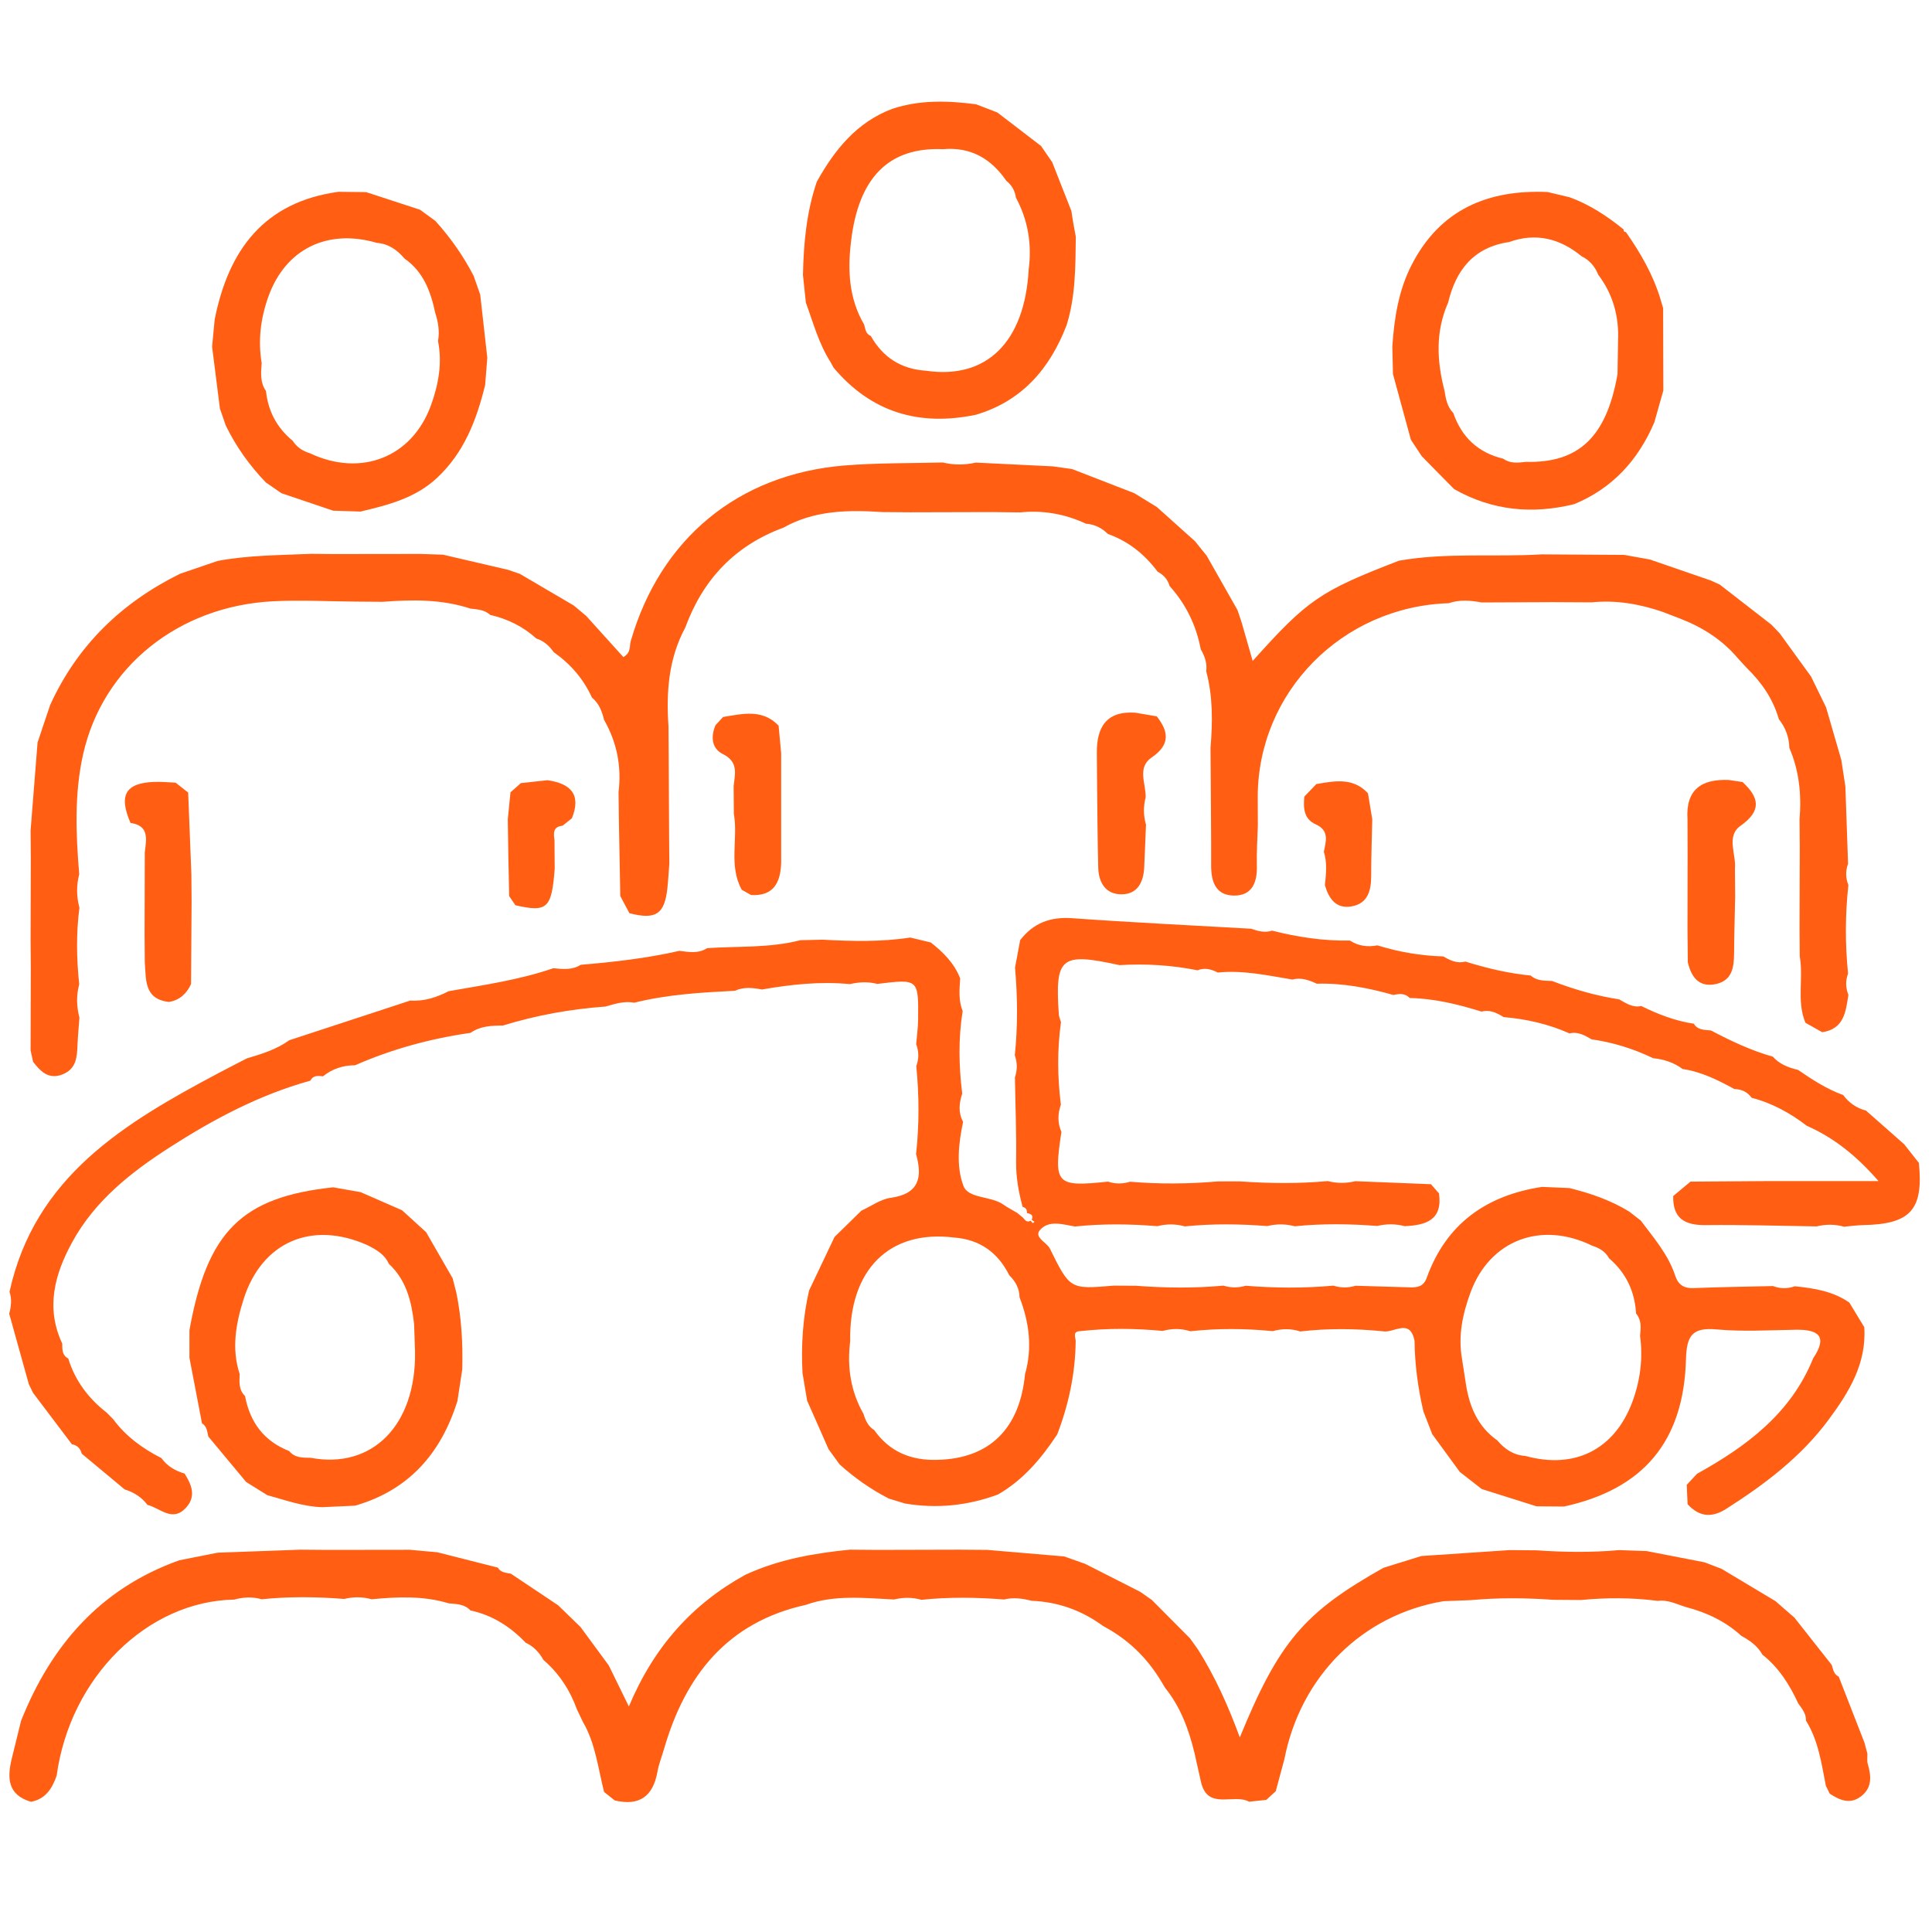
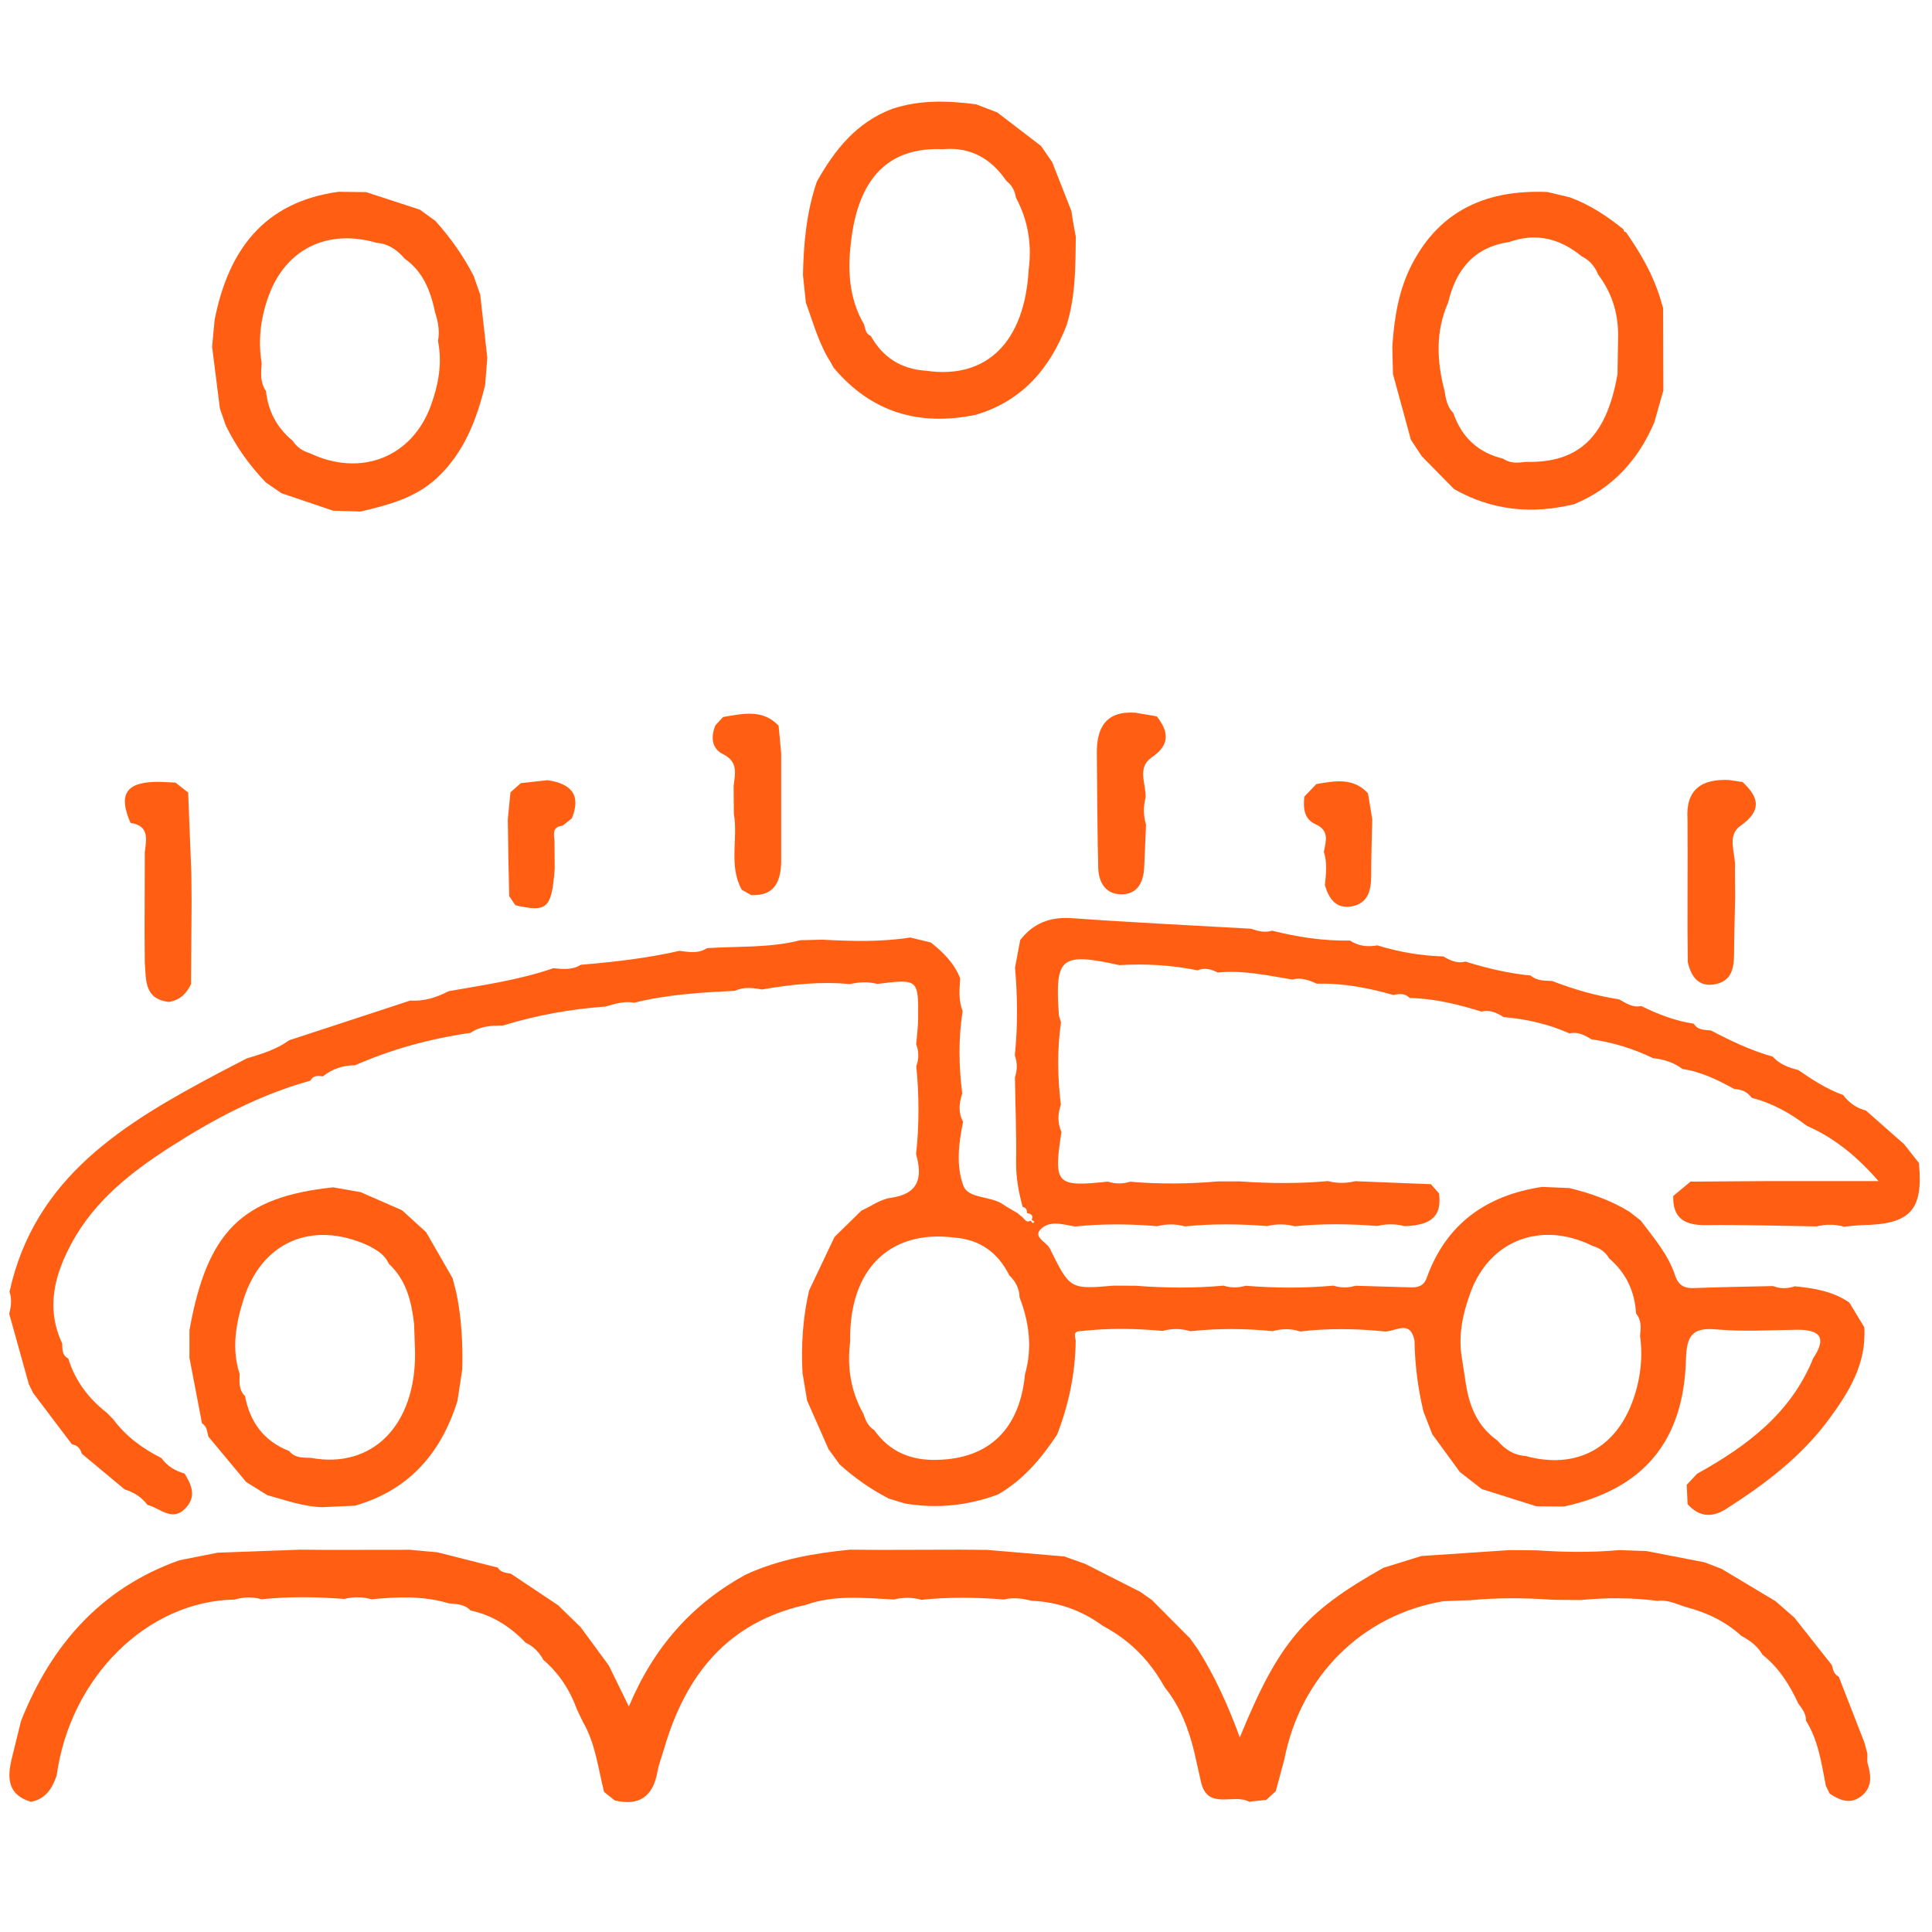
<svg xmlns="http://www.w3.org/2000/svg" version="1.1" id="Слой_1" x="0px" y="0px" viewBox="0 0 180 180" style="enable-background:new 0 0 180 180;" xml:space="preserve">
  <style type="text/css">
	.st0{fill:#FF5E13;}
	.st1{fill:#F1F1F1;}
</style>
  <g>
    <path class="st0" d="M167.52,99.68c1.33,0.91,2.67,1.79,4.2,2.34c0.54,0.72,1.24,1.22,2.13,1.45c1.19,1.05,2.38,2.1,3.56,3.14   c0.45,0.58,0.91,1.16,1.37,1.74c0.43,4.38-0.78,5.71-5.23,5.79c-0.58,0.01-1.16,0.1-1.74,0.15c-0.85-0.24-1.7-0.24-2.56-0.03   c-3.45-0.05-6.9-0.16-10.34-0.12c-1.95,0.02-3.07-0.62-3.02-2.71c0.54-0.45,1.08-0.89,1.61-1.34c2.38-0.02,4.77-0.03,7.15-0.05   c3.34,0,6.67,0,10.37,0c-2.08-2.38-4.16-4.04-6.68-5.15c-1.55-1.19-3.24-2.12-5.14-2.61c-0.4-0.56-0.96-0.8-1.62-0.82   c-1.52-0.83-3.07-1.61-4.81-1.86c-0.82-0.61-1.75-0.91-2.75-1.01c-1.82-0.88-3.74-1.47-5.74-1.76c-0.63-0.37-1.27-0.74-2.05-0.55   c-1.96-0.87-4.01-1.34-6.14-1.52c-0.63-0.39-1.28-0.72-2.06-0.51c-2.18-0.68-4.39-1.22-6.69-1.27c-0.44-0.46-0.98-0.4-1.52-0.28   c-2.33-0.66-4.7-1.12-7.14-1.05c-0.72-0.34-1.46-0.6-2.28-0.39c-2.3-0.38-4.58-0.89-6.94-0.65c-0.6-0.31-1.22-0.48-1.89-0.21   c-2.4-0.48-4.83-0.63-7.27-0.48c-5.47-1.2-6.02-0.76-5.65,4.59c0.02,0.24,0.13,0.48,0.2,0.72c-0.36,2.56-0.33,5.13-0.01,7.69   c-0.3,0.85-0.32,1.7,0.05,2.54c-0.74,4.89-0.5,5.14,4.34,4.63c0.69,0.23,1.37,0.22,2.06,0.01c2.73,0.23,5.45,0.21,8.18-0.03   c0.69,0,1.38,0,2.07,0c2.72,0.19,5.45,0.22,8.17-0.03c0.85,0.22,1.71,0.22,2.56,0.01c2.35,0.09,4.7,0.18,7.05,0.28   c0.25,0.29,0.5,0.58,0.75,0.86c0.35,2.51-1.25,2.96-3.2,3.05c-0.85-0.23-1.71-0.22-2.56-0.02c-2.56-0.2-5.12-0.23-7.68,0.03   c-0.85-0.23-1.71-0.23-2.56-0.02c-2.56-0.2-5.12-0.23-7.68,0.03c-0.85-0.24-1.71-0.24-2.56-0.02c-2.56-0.21-5.12-0.24-7.68,0.03   c-1.13-0.19-2.43-0.63-3.26,0.33c-0.58,0.67,0.59,1.12,0.91,1.7c1.89,3.83,1.89,3.83,5.95,3.48c0.69,0,1.38,0.01,2.07,0.01   c2.72,0.21,5.45,0.24,8.17-0.01c0.69,0.22,1.38,0.21,2.07,0.01c2.72,0.22,5.45,0.24,8.17-0.01c0.69,0.22,1.37,0.22,2.06,0.01   c1.69,0.05,3.37,0.1,5.06,0.15c0.7,0.02,1.28-0.06,1.58-0.9c1.82-5.04,5.56-7.67,10.74-8.46c0.85,0.04,1.7,0.08,2.55,0.11   c1.95,0.48,3.84,1.13,5.57,2.19c0.36,0.28,0.71,0.55,1.07,0.83c1.22,1.63,2.57,3.17,3.22,5.15c0.28,0.85,0.82,1.19,1.72,1.15   c2.46-0.1,4.93-0.13,7.39-0.19c0.67,0.26,1.35,0.26,2.03,0.02c1.79,0.18,3.56,0.46,5.08,1.52c0.46,0.76,0.93,1.53,1.39,2.29   c0.23,3.37-1.42,6.05-3.3,8.59c-2.56,3.47-5.94,6.03-9.55,8.33c-1.36,0.87-2.53,0.76-3.61-0.43c-0.03-0.6-0.06-1.2-0.08-1.8   c0.32-0.34,0.64-0.69,0.96-1.03c4.62-2.56,8.75-5.63,10.82-10.76c1.37-2.04,0.51-2.69-1.61-2.66c-2.46,0.04-4.94,0.19-7.38-0.03   c-2.28-0.21-2.8,0.58-2.86,2.78c-0.21,7.69-4,12.11-11.36,13.72c-0.86-0.01-1.71-0.02-2.57-0.02c-1.7-0.54-3.4-1.07-5.1-1.61   c-0.68-0.53-1.36-1.06-2.04-1.59c-0.86-1.17-1.72-2.35-2.57-3.52c-0.27-0.7-0.55-1.41-0.82-2.11c-0.51-2.16-0.8-4.35-0.83-6.58   c-0.42-2.18-1.96-0.68-2.97-0.9c-2.56-0.25-5.12-0.28-7.68,0.02c-0.85-0.28-1.7-0.27-2.56-0.03c-2.56-0.25-5.12-0.27-7.68,0.01   c-0.85-0.27-1.71-0.27-2.57-0.03c-2.56-0.24-5.12-0.27-7.68,0.02c-0.73,0.02-0.46,0.52-0.43,0.9c-0.03,3.01-0.64,5.91-1.72,8.72   c-1.47,2.23-3.16,4.24-5.52,5.6c-2.81,1.04-5.69,1.34-8.66,0.84c-0.5-0.15-1.01-0.31-1.51-0.46c-1.67-0.86-3.2-1.93-4.59-3.19   c-0.34-0.47-0.69-0.95-1.03-1.42c-0.66-1.5-1.32-3.01-1.99-4.51c-0.14-0.86-0.29-1.71-0.43-2.57c-0.14-2.59,0.03-5.16,0.61-7.69   c0.79-1.66,1.58-3.33,2.37-4.99c0.83-0.82,1.67-1.63,2.5-2.45c0.91-0.42,1.79-1.07,2.74-1.2c2.65-0.37,2.97-1.91,2.36-4.07   c0.3-2.73,0.29-5.47,0.02-8.2c0.25-0.68,0.25-1.36-0.01-2.04c0.06-0.76,0.17-1.52,0.18-2.27c0.04-3.82,0.04-3.82-3.8-3.35   c-0.86-0.22-1.71-0.18-2.56,0.02c-2.76-0.27-5.48,0.03-8.19,0.5c-0.85-0.16-1.7-0.26-2.52,0.12c-3.15,0.16-6.29,0.34-9.37,1.11   c-0.94-0.18-1.81,0.11-2.69,0.36c-3.25,0.23-6.44,0.81-9.56,1.77c-1.05,0-2.1,0.04-3.01,0.68c-3.72,0.53-7.32,1.51-10.76,3.02   c-1.12,0-2.12,0.33-2.99,1.03c-0.45-0.05-0.91-0.12-1.17,0.4l-0.06,0.02c-4.71,1.31-8.97,3.58-13.05,6.2   c-3.61,2.32-6.96,4.96-9.07,8.81c-1.64,2.99-2.51,6.12-0.94,9.47c0.01,0.54-0.03,1.09,0.56,1.39c0.64,2.08,1.89,3.73,3.6,5.06   c0.2,0.2,0.4,0.4,0.59,0.6c1.18,1.6,2.74,2.73,4.49,3.62c0.54,0.75,1.29,1.19,2.16,1.44c0.64,1.03,1.11,2.1,0.14,3.17   c-1.27,1.41-2.41,0.04-3.6-0.25c-0.54-0.72-1.27-1.18-2.12-1.44c-1.33-1.11-2.66-2.22-4-3.33c-0.13-0.49-0.42-0.79-0.92-0.88   c-1.21-1.6-2.41-3.19-3.62-4.79c-0.13-0.27-0.26-0.53-0.39-0.8c-0.61-2.19-1.22-4.38-1.83-6.57c0.18-0.68,0.26-1.36,0.03-2.05   c2.35-10.72,10.7-15.71,19.43-20.35c0.89-0.47,1.79-0.93,2.68-1.39c1.38-0.41,2.76-0.83,3.95-1.69c3.76-1.23,7.52-2.46,11.28-3.7   c1.28,0.09,2.45-0.29,3.57-0.87c3.28-0.58,6.59-1.05,9.75-2.14c0.88,0.08,1.76,0.19,2.56-0.32c3.09-0.26,6.17-0.61,9.19-1.3   c0.88,0.11,1.76,0.28,2.58-0.25c2.9-0.2,5.83,0,8.68-0.74c0.69-0.02,1.38-0.03,2.07-0.05c2.73,0.15,5.46,0.22,8.18-0.2   c0.64,0.15,1.27,0.31,1.91,0.46c1.16,0.91,2.19,1.93,2.74,3.35c-0.07,1.03-0.17,2.05,0.23,3.04c-0.41,2.56-0.36,5.13-0.04,7.69   c-0.29,0.89-0.39,1.76,0.08,2.63c-0.42,2-0.66,4.13,0.03,5.96c0.46,1.23,2.56,0.92,3.72,1.75c0.41,0.29,0.87,0.52,1.3,0.78   c0.17,0.14,0.35,0.28,0.52,0.43c0.2,0.21,0.36,0.51,0.72,0.29c0.07,0.08,0.14,0.16,0.21,0.24c0.05-0.05,0.1-0.1,0.15-0.14   c-0.09-0.06-0.18-0.12-0.26-0.18c0.2-0.45-0.09-0.56-0.44-0.63c0.02-0.3-0.09-0.51-0.4-0.57c-0.38-1.39-0.63-2.77-0.61-4.23   c0.04-2.61-0.07-5.22-0.11-7.84c0.23-0.69,0.23-1.37-0.01-2.05c0.28-2.73,0.26-5.45,0.02-8.18c0.16-0.85,0.32-1.71,0.48-2.56   c1.23-1.59,2.8-2.19,4.85-2.04c5.55,0.4,11.1,0.66,16.66,0.98c0.64,0.22,1.28,0.4,1.96,0.18c2.38,0.6,4.79,0.97,7.25,0.92   c0.79,0.52,1.65,0.62,2.56,0.45c2,0.62,4.04,0.97,6.14,1.03c0.64,0.37,1.29,0.69,2.06,0.48c1.99,0.62,4,1.1,6.08,1.3   c0.58,0.52,1.3,0.47,2,0.51c2.02,0.78,4.09,1.38,6.24,1.71c0.64,0.35,1.25,0.8,2.06,0.62c1.56,0.77,3.17,1.39,4.9,1.65   c0.37,0.62,1.01,0.56,1.6,0.63c1.85,0.97,3.73,1.87,5.76,2.44C165.78,99.14,166.62,99.47,167.52,99.68z M152.8,124.45   c0.08-0.73,0.15-1.45-0.37-2.07c-0.12-2.07-0.94-3.8-2.52-5.15c-0.34-0.64-0.92-0.96-1.57-1.17c-4.75-2.33-9.53-0.53-11.33,4.34   c-0.73,1.98-1.18,4.04-0.8,6.19c0.13,0.82,0.25,1.64,0.38,2.46c0.34,2.07,1.12,3.89,2.91,5.15c0.69,0.82,1.53,1.38,2.63,1.45   c4.57,1.26,8.27-0.59,9.93-4.98C152.81,128.67,153.09,126.59,152.8,124.45z M81.45,133.24c1.44,2.04,3.46,2.85,5.89,2.77   c4.83-0.11,7.67-2.88,8.16-7.98c0.7-2.45,0.39-4.83-0.51-7.16c-0.01-0.83-0.38-1.49-0.96-2.06c-1.06-2.12-2.74-3.33-5.13-3.51   c-6.04-0.76-9.81,3-9.69,9.66c-0.3,2.39,0.04,4.66,1.24,6.77C80.63,132.32,80.88,132.89,81.45,133.24z" />
-     <path class="st0" d="M4.68,65.67c2.53-5.55,6.66-9.53,12.09-12.21c1.17-0.4,2.34-0.8,3.51-1.2c2.87-0.54,5.79-0.53,8.7-0.66   c0.69,0.01,1.37,0.01,2.06,0.02c2.73,0,5.45-0.01,8.18-0.01c0.69,0.02,1.37,0.05,2.06,0.07c2.02,0.47,4.04,0.94,6.06,1.41   c0.37,0.13,0.73,0.25,1.1,0.38c1.67,0.98,3.34,1.96,5.01,2.94c0.39,0.32,0.77,0.64,1.16,0.97c1.17,1.29,2.33,2.58,3.47,3.84   c0.74-0.43,0.55-1.02,0.68-1.47c2.75-9.54,9.99-15.56,19.9-16.38c3.05-0.25,6.12-0.2,9.18-0.28c1.03,0.25,2.05,0.24,3.08,0.01   c2.39,0.12,4.78,0.23,7.16,0.35c0.6,0.08,1.2,0.16,1.8,0.25c1.93,0.75,3.87,1.5,5.8,2.25c0.7,0.43,1.4,0.86,2.1,1.29   c1.18,1.06,2.37,2.12,3.55,3.18c0.36,0.45,0.73,0.9,1.09,1.35c0.96,1.69,1.92,3.39,2.88,5.08c0.13,0.38,0.25,0.76,0.38,1.14   c0.33,1.15,0.66,2.3,1.03,3.59c5.13-5.72,6.27-6.5,13.63-9.34c4.41-0.78,8.88-0.32,13.32-0.59c2.56,0.02,5.11,0.03,7.67,0.05   c0.8,0.14,1.6,0.29,2.39,0.43c1.89,0.65,3.77,1.3,5.66,1.95c0.28,0.13,0.56,0.25,0.84,0.38c1.61,1.25,3.22,2.5,4.83,3.75   c0.26,0.27,0.51,0.54,0.77,0.81c0.97,1.34,1.94,2.67,2.91,4.01c0.47,0.96,0.93,1.92,1.4,2.87c0.47,1.63,0.95,3.27,1.42,4.9   c0.13,0.82,0.26,1.65,0.38,2.47c0.08,2.4,0.16,4.81,0.25,7.21c-0.25,0.67-0.23,1.33,0.03,1.98c-0.3,2.75-0.31,5.5-0.03,8.25   c-0.25,0.67-0.23,1.33,0.03,1.98c-0.24,1.56-0.4,3.18-2.44,3.48c-0.52-0.29-1.04-0.59-1.56-0.88c-0.84-2-0.17-4.13-0.53-6.17   c-0.01-0.85-0.01-1.71-0.02-2.56c0.01-2.56,0.01-5.12,0.02-7.67c-0.01-0.85-0.02-1.71-0.02-2.56c0.19-2.29-0.03-4.52-0.95-6.65   c-0.02-1-0.36-1.89-0.98-2.68c-0.54-1.89-1.62-3.44-3.01-4.79c-0.26-0.29-0.53-0.57-0.79-0.86c-1.46-1.74-3.31-2.91-5.41-3.72   c-0.54-0.21-1.07-0.41-1.61-0.62c-2.15-0.74-4.35-1.12-6.63-0.89c-1.21-0.01-2.41-0.02-3.62-0.02c-2.21,0.01-4.42,0.02-6.62,0.03   c-1.03-0.19-2.05-0.28-3.07,0.07c-9.94,0.32-17.8,8.31-17.79,18.09c0,0.86,0.01,1.72,0.01,2.58c-0.04,1.26-0.12,2.53-0.09,3.79   c0.04,1.55-0.44,2.8-2.14,2.78c-1.71-0.02-2.13-1.32-2.12-2.83c0.01-2.78-0.03-5.56-0.04-8.34c-0.01-0.86-0.01-1.72-0.02-2.58   c0.2-2.4,0.23-4.8-0.4-7.15c0.1-0.75-0.14-1.42-0.51-2.05c-0.42-2.23-1.38-4.2-2.9-5.89c-0.17-0.61-0.56-1.04-1.11-1.33   c-1.21-1.62-2.72-2.84-4.64-3.52c-0.57-0.57-1.25-0.9-2.05-0.96c-1.95-0.91-3.99-1.27-6.14-1.05c-0.85-0.01-1.71-0.02-2.56-0.03   c-2.56,0.01-5.12,0.01-7.68,0.02c-0.85-0.01-1.71-0.01-2.56-0.02c-3.19-0.21-6.34-0.18-9.24,1.45c-4.51,1.66-7.5,4.82-9.14,9.3   c-1.56,2.89-1.79,6.01-1.57,9.2c0.01,0.85,0.02,1.71,0.02,2.56c0.01,2.56,0.02,5.11,0.04,7.67c0.01,0.86,0.01,1.71,0.02,2.57   c-0.06,0.76-0.1,1.53-0.18,2.28c-0.26,2.44-1.09,2.98-3.54,2.34c-0.28-0.53-0.57-1.07-0.85-1.6c-0.04-2.37-0.09-4.75-0.13-7.12   c-0.01-0.85-0.02-1.71-0.03-2.56c0.29-2.39-0.15-4.63-1.35-6.73c-0.19-0.79-0.47-1.54-1.13-2.08c-0.79-1.74-2-3.13-3.56-4.23   c-0.41-0.58-0.92-1.05-1.62-1.27c-1.24-1.12-2.68-1.83-4.3-2.2c-0.52-0.49-1.2-0.51-1.85-0.59c-2.67-0.88-5.41-0.84-8.17-0.63   c-0.86-0.01-1.72-0.01-2.58-0.02c-2.55-0.02-5.1-0.16-7.64-0.03c-8.78,0.45-15.86,6.1-17.69,14.27c-0.82,3.66-0.67,7.43-0.36,11.16   c-0.27,1.04-0.26,2.08,0.02,3.12c-0.31,2.38-0.27,4.76-0.02,7.14c-0.28,1.03-0.25,2.07,0.02,3.1c-0.06,0.84-0.14,1.68-0.18,2.53   c-0.04,1.13-0.1,2.23-1.37,2.75c-1.31,0.53-2.07-0.26-2.77-1.17c-0.08-0.35-0.15-0.7-0.23-1.06c0.01-2.56,0.01-5.12,0.02-7.68   c-0.01-0.85-0.01-1.71-0.02-2.56c0.01-2.56,0.01-5.12,0.02-7.68c-0.01-0.85-0.01-1.71-0.02-2.56c0.22-2.73,0.43-5.46,0.65-8.2   C3.89,67.99,4.29,66.83,4.68,65.67z" />
    <path class="st0" d="M48.98,153.05c-1.43-1.5-3.11-2.57-5.15-3.01c-0.55-0.6-1.3-0.59-2.02-0.66c-2.37-0.72-4.78-0.61-7.19-0.38   c-0.85-0.24-1.7-0.24-2.55-0.03c-2.56-0.2-5.12-0.24-7.69,0.03c-0.86-0.25-1.71-0.2-2.56,0.03c-8.12,0.15-15.29,7.26-16.54,16.39   c-0.41,1.2-1.03,2.19-2.39,2.45c-2.18-0.64-2.24-2.22-1.79-4.04c0.29-1.17,0.57-2.33,0.86-3.5c2.81-7.06,7.42-12.35,14.74-14.96   c1.19-0.24,2.39-0.48,3.58-0.71c2.56-0.09,5.12-0.18,7.69-0.28c0.85,0.01,1.71,0.01,2.56,0.02c2.56,0,5.12-0.01,7.68-0.01   c0.84,0.08,1.68,0.16,2.53,0.23c1.88,0.48,3.76,0.95,5.64,1.43c0.27,0.48,0.77,0.47,1.22,0.57c1.47,0.98,2.93,1.96,4.4,2.94   c0.7,0.68,1.39,1.35,2.09,2.03c0.88,1.19,1.75,2.38,2.63,3.58c0.56,1.16,1.13,2.31,1.87,3.82c2.33-5.56,5.91-9.55,10.85-12.27   c3.09-1.43,6.38-2.01,9.74-2.34c0.85,0.01,1.71,0.01,2.56,0.02c2.56-0.01,5.12-0.01,7.68-0.02c0.85,0.01,1.71,0.01,2.56,0.02   c2.39,0.2,4.78,0.41,7.17,0.61c0.65,0.23,1.3,0.46,1.95,0.69c1.71,0.87,3.43,1.74,5.14,2.61c0.36,0.25,0.72,0.51,1.08,0.76   c1.18,1.19,2.37,2.38,3.55,3.57c0.26,0.36,0.51,0.72,0.77,1.08c1.54,2.46,2.75,5.1,3.87,8.15c3.66-8.92,5.99-11.64,13.38-15.8   c1.18-0.37,2.36-0.73,3.54-1.1c2.73-0.18,5.46-0.37,8.19-0.55c0.85,0.01,1.71,0.01,2.56,0.02c2.56,0.18,5.12,0.21,7.68-0.02   c0.85,0.03,1.7,0.06,2.55,0.09c1.8,0.35,3.61,0.7,5.41,1.05c0.53,0.2,1.05,0.41,1.58,0.61c1.67,1,3.34,2,5.01,3   c0.59,0.51,1.18,1.03,1.77,1.54c1.16,1.47,2.32,2.94,3.48,4.41c0.13,0.42,0.18,0.87,0.65,1.09c0.8,2.04,1.59,4.09,2.39,6.13   c0.09,0.35,0.19,0.69,0.28,1.04c0.01,0.33-0.05,0.68,0.04,0.98c0.32,1.1,0.41,2.16-0.58,2.96c-1.02,0.83-2.02,0.42-2.97-0.21   c-0.12-0.24-0.24-0.49-0.36-0.73c-0.41-2.09-0.69-4.21-1.85-6.07c0.02-0.65-0.37-1.12-0.72-1.6c-0.8-1.74-1.81-3.34-3.34-4.55   c-0.45-0.81-1.17-1.32-1.96-1.75c-1.48-1.35-3.23-2.18-5.15-2.68c-0.86-0.26-1.69-0.71-2.64-0.58c-2.38-0.31-4.77-0.31-7.16-0.08   c-0.85-0.01-1.71-0.02-2.56-0.02c-2.56-0.18-5.12-0.21-7.68,0.03c-0.86,0.03-1.71,0.07-2.57,0.1c-7.56,1.27-13.31,6.98-14.82,14.73   c-0.27,0.99-0.53,1.98-0.8,2.97c-0.29,0.27-0.59,0.54-0.88,0.81c-0.54,0.06-1.07,0.11-1.61,0.17c-1.43-0.8-3.9,0.87-4.49-1.9   c-0.2-0.88-0.4-1.76-0.59-2.63c-0.53-2.2-1.3-4.29-2.74-6.08c-0.12-0.19-0.24-0.39-0.35-0.58c-1.21-2.03-2.82-3.66-4.86-4.86   c-0.2-0.11-0.4-0.23-0.6-0.34c-1.98-1.45-4.19-2.23-6.64-2.33c-0.84-0.22-1.69-0.33-2.56-0.12c-2.56-0.2-5.12-0.24-7.69,0.03   c-0.85-0.24-1.7-0.24-2.55-0.03c-2.76-0.13-5.53-0.46-8.22,0.5c-7.29,1.61-11.21,6.55-13.2,13.38c-0.21,0.73-0.5,1.44-0.63,2.18   c-0.41,2.29-1.69,3.21-3.98,2.66c-0.33-0.26-0.66-0.53-0.99-0.79c-0.56-2.21-0.8-4.52-1.98-6.54c-0.18-0.38-0.37-0.77-0.55-1.15   c-0.65-1.8-1.66-3.35-3.12-4.61C50.22,153.92,49.7,153.38,48.98,153.05z" />
    <path class="st0" d="M40.57,20.59c1.4,1.56,2.6,3.25,3.56,5.12c0.2,0.58,0.41,1.16,0.61,1.74c0.22,1.96,0.44,3.92,0.66,5.88   c-0.07,0.85-0.14,1.69-0.2,2.54c-0.8,3.25-1.95,6.29-4.49,8.66c-2.03,1.89-4.56,2.52-7.12,3.13c-0.85-0.03-1.7-0.05-2.55-0.08   c-1.61-0.54-3.21-1.09-4.82-1.63c-0.48-0.33-0.97-0.67-1.45-1c-1.52-1.58-2.78-3.34-3.74-5.32c-0.18-0.52-0.36-1.04-0.54-1.56   c-0.24-1.92-0.49-3.85-0.73-5.77c0.08-0.84,0.16-1.68,0.24-2.52c1.28-6.46,4.58-10.96,11.54-11.91c0.86,0.01,1.71,0.02,2.57,0.03   c1.67,0.55,3.34,1.09,5.02,1.64C39.61,19.89,40.09,20.24,40.57,20.59z M40.81,31.78c0.16-0.9,0.02-1.77-0.26-2.63   c-0.42-1.98-1.09-3.82-2.85-5.05c-0.68-0.8-1.49-1.39-2.58-1.47c-4.6-1.35-8.52,0.56-10.11,4.99c-0.72,2-0.99,4.08-0.63,6.21   c-0.07,0.9-0.16,1.8,0.4,2.6c0.2,1.89,1.03,3.44,2.49,4.64c0.38,0.59,0.92,0.95,1.58,1.15c4.77,2.26,9.55,0.4,11.31-4.48   C40.85,35.82,41.22,33.83,40.81,31.78z" />
    <path class="st0" d="M151.48,21.62c1.35,1.93,2.52,3.94,3.21,6.21c0.09,0.29,0.18,0.59,0.26,0.88c0.01,2.56,0.01,5.12,0.02,7.67   c-0.28,0.99-0.56,1.98-0.84,2.97c-1.5,3.51-3.89,6.14-7.46,7.62c-3.91,0.96-7.65,0.61-11.19-1.4c-1.01-1.02-2.02-2.04-3.02-3.07   c-0.34-0.51-0.67-1.02-1.01-1.53c-0.56-2.04-1.11-4.08-1.67-6.12c-0.02-0.86-0.04-1.71-0.06-2.57c0.18-2.64,0.58-5.24,1.81-7.62   c2.65-5.15,7.1-7.01,12.65-6.77c0.69,0.16,1.37,0.32,2.06,0.49c1.87,0.68,3.5,1.76,5.03,3C151.25,21.54,151.33,21.62,151.48,21.62z    M142.13,43.03c4.96,0.14,7.55-2.33,8.57-8.17c0.02-1.03,0.03-2.06,0.05-3.08c0.1-2.28-0.46-4.36-1.85-6.19   c-0.3-0.76-0.8-1.35-1.54-1.71c-2.02-1.66-4.25-2.23-6.76-1.33c-3.28,0.48-4.95,2.58-5.68,5.64c-1.19,2.69-1.06,5.44-0.34,8.2   c0.12,0.76,0.25,1.51,0.82,2.09c0.78,2.26,2.32,3.7,4.66,4.26C140.68,43.19,141.4,43.13,142.13,43.03z" />
    <path class="st0" d="M22.93,138.07c-1.17-1.41-2.35-2.82-3.52-4.23c-0.11-0.45-0.12-0.95-0.59-1.23c-0.39-2.04-0.78-4.08-1.17-6.11   c0-0.86,0-1.71,0-2.57c1.66-9.21,4.87-12.4,13.39-13.31c0.85,0.15,1.71,0.3,2.56,0.45c1.29,0.56,2.58,1.13,3.86,1.69   c0.75,0.68,1.49,1.36,2.24,2.04c0.82,1.43,1.64,2.86,2.47,4.29c0.11,0.44,0.23,0.88,0.34,1.32c0.49,2.36,0.62,4.75,0.56,7.15   c-0.15,0.99-0.3,1.97-0.45,2.96c-1.52,4.87-4.51,8.31-9.54,9.76c-1.02,0.05-2.05,0.09-3.07,0.14c-1.77-0.05-3.43-0.66-5.11-1.12   C24.24,138.88,23.59,138.48,22.93,138.07z M28.94,135.82c5.75,1.08,9.81-3.03,9.73-9.84c-0.03-0.88-0.06-1.75-0.09-2.63   c-0.24-2.1-0.72-4.09-2.35-5.6c-0.4-0.9-1.2-1.34-2.02-1.75c-5.16-2.3-9.81-0.3-11.51,5.03c-0.72,2.27-1.15,4.61-0.37,6.99   c-0.03,0.73-0.1,1.47,0.5,2.05c0.46,2.44,1.76,4.2,4.11,5.12C27.47,135.84,28.21,135.81,28.94,135.82z" />
    <path class="st0" d="M100.23,22.06c-0.03,2.77-0.02,5.54-0.85,8.22c-1.56,4.06-4.15,7.08-8.45,8.36c-5.27,1.1-9.75-0.2-13.27-4.39   c-0.09-0.17-0.18-0.33-0.27-0.5c-1.1-1.71-1.62-3.67-2.31-5.56c-0.09-0.86-0.18-1.72-0.27-2.57c0.06-2.95,0.33-5.87,1.29-8.69   c1.66-2.97,3.71-5.54,7.03-6.79c2.57-0.85,5.18-0.77,7.82-0.42c0.66,0.25,1.31,0.51,1.97,0.76c1.36,1.04,2.71,2.08,4.07,3.12   c0.35,0.5,0.69,1.01,1.04,1.51c0.6,1.52,1.19,3.03,1.79,4.55C99.93,20.46,100.08,21.26,100.23,22.06z M87.86,13.9   c-5.06-0.22-7.9,2.65-8.58,8.68c-0.32,2.67-0.17,5.27,1.23,7.66c0.12,0.4,0.13,0.87,0.62,1.06c1.13,2.01,2.84,3.09,5.14,3.24   c5.65,0.83,9.2-2.67,9.57-9.43c0.31-2.36-0.06-4.6-1.19-6.7c-0.09-0.64-0.38-1.16-0.89-1.56C92.34,14.78,90.44,13.67,87.86,13.9z" />
    <path class="st0" d="M17.8,91.68c-0.41,0.89-1.05,1.5-2.06,1.67c-2.34-0.27-2.12-2.09-2.25-3.7c-0.01-0.86-0.01-1.72-0.02-2.57   c0.01-2.56,0.01-5.11,0.02-7.67c0.14-1.2,0.45-2.48-1.33-2.74c-1.12-2.57-0.48-3.71,2.17-3.82c0.67-0.03,1.35,0.04,2.03,0.07   c0.39,0.31,0.78,0.61,1.17,0.92c0.1,2.54,0.2,5.08,0.3,7.62c0.01,0.86,0.01,1.72,0.02,2.57C17.84,86.57,17.82,89.12,17.8,91.68z" />
    <path class="st0" d="M47.31,76.33c0.08-0.84,0.17-1.67,0.25-2.51c0.32-0.29,0.64-0.57,0.97-0.86c0.83-0.09,1.65-0.18,2.48-0.27   c2.13,0.31,3.18,1.31,2.27,3.55c-0.29,0.23-0.58,0.46-0.87,0.69c-0.91,0.09-0.84,0.72-0.75,1.36c0.01,0.88,0.01,1.76,0.02,2.65   c-0.28,3.7-0.69,4.08-3.66,3.4c-0.19-0.28-0.39-0.56-0.58-0.85C47.38,81.1,47.34,78.72,47.31,76.33z" />
    <path class="st0" d="M68.37,75.81c-0.01-0.86-0.01-1.71-0.02-2.57c0.13-1.15,0.47-2.26-1.01-2.99c-1.03-0.51-1.14-1.61-0.68-2.68   c0.24-0.26,0.47-0.52,0.71-0.77c1.81-0.29,3.66-0.78,5.17,0.81c0.08,0.86,0.16,1.71,0.24,2.57c0,2.39,0,4.77,0,7.16   c0,1.03,0,2.05,0,3.08c-0.07,1.81-0.7,3.08-2.8,2.97c-0.29-0.16-0.58-0.33-0.87-0.49C67.86,80.64,68.79,78.16,68.37,75.81z" />
    <path class="st0" d="M105.77,66.4c0.67,0.11,1.33,0.23,2,0.34c1.13,1.43,1.26,2.65-0.46,3.82c-1.4,0.95-0.54,2.45-0.57,3.72   c-0.22,0.85-0.22,1.7,0.03,2.55c-0.06,1.34-0.1,2.69-0.17,4.03c-0.07,1.32-0.62,2.42-2.03,2.46c-1.53,0.05-2.22-1.07-2.25-2.5   c-0.07-2.69-0.08-5.39-0.11-8.08c-0.01-0.85-0.02-1.71-0.02-2.56C102.16,67.76,103.07,66.22,105.77,66.4z" />
    <path class="st0" d="M127.45,73.91c0.13,0.81,0.27,1.61,0.4,2.42c-0.04,1.76-0.1,3.51-0.1,5.27c0,1.38-0.31,2.59-1.85,2.85   c-1.44,0.24-2.1-0.74-2.46-1.98c0.1-1.04,0.23-2.09-0.1-3.11c0.2-0.99,0.53-1.98-0.76-2.56c-1.12-0.5-1.16-1.54-1.06-2.58   c0.37-0.39,0.75-0.78,1.12-1.17C124.35,72.76,126.07,72.41,127.45,73.91z" />
    <path class="st0" d="M161.07,72.67c0.43,0.06,0.85,0.13,1.28,0.19c1.53,1.42,1.83,2.65-0.18,4.07c-1.38,0.97-0.4,2.65-0.53,4   c0.01,0.86,0.01,1.71,0.02,2.57c-0.03,1.79-0.09,3.57-0.1,5.36c-0.01,1.27-0.19,2.47-1.64,2.81c-1.6,0.37-2.34-0.6-2.67-2.02   c-0.01-1.03-0.02-2.05-0.03-3.08c0-2.39,0-4.77,0.01-7.16c0-1.03,0-2.05-0.01-3.08C157.04,73.57,158.52,72.56,161.07,72.67z" />
  </g>
</svg>